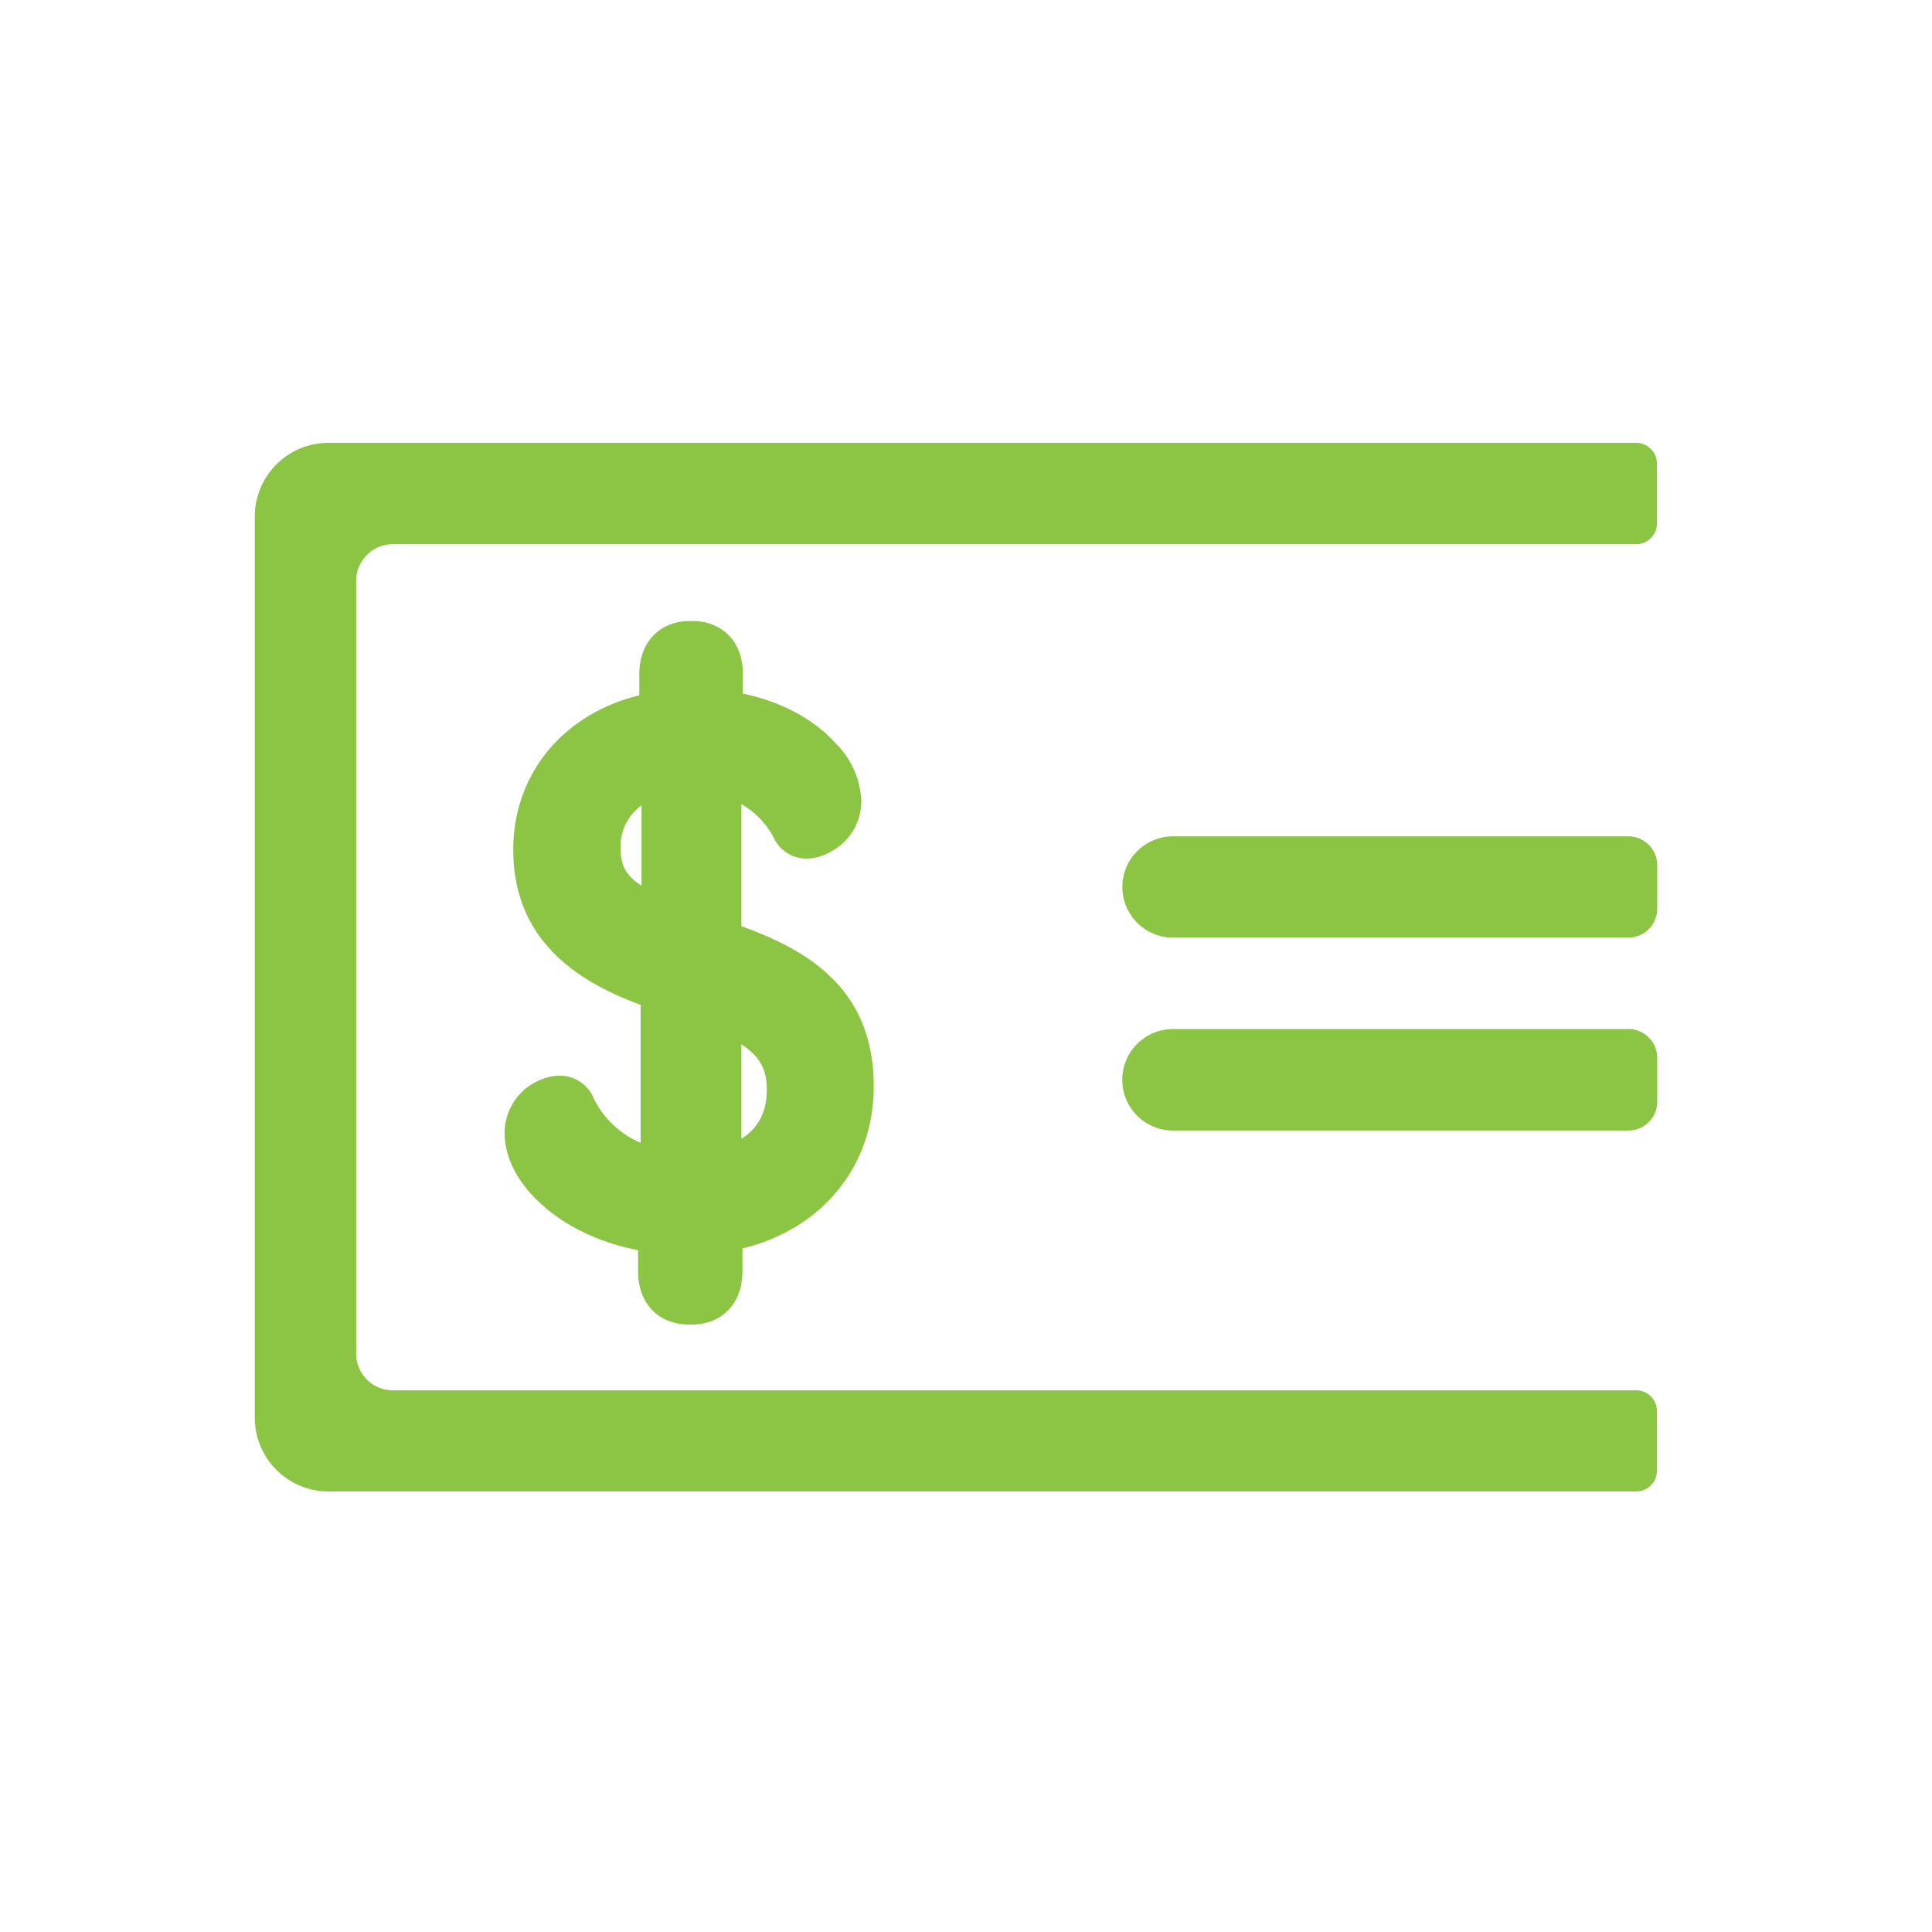
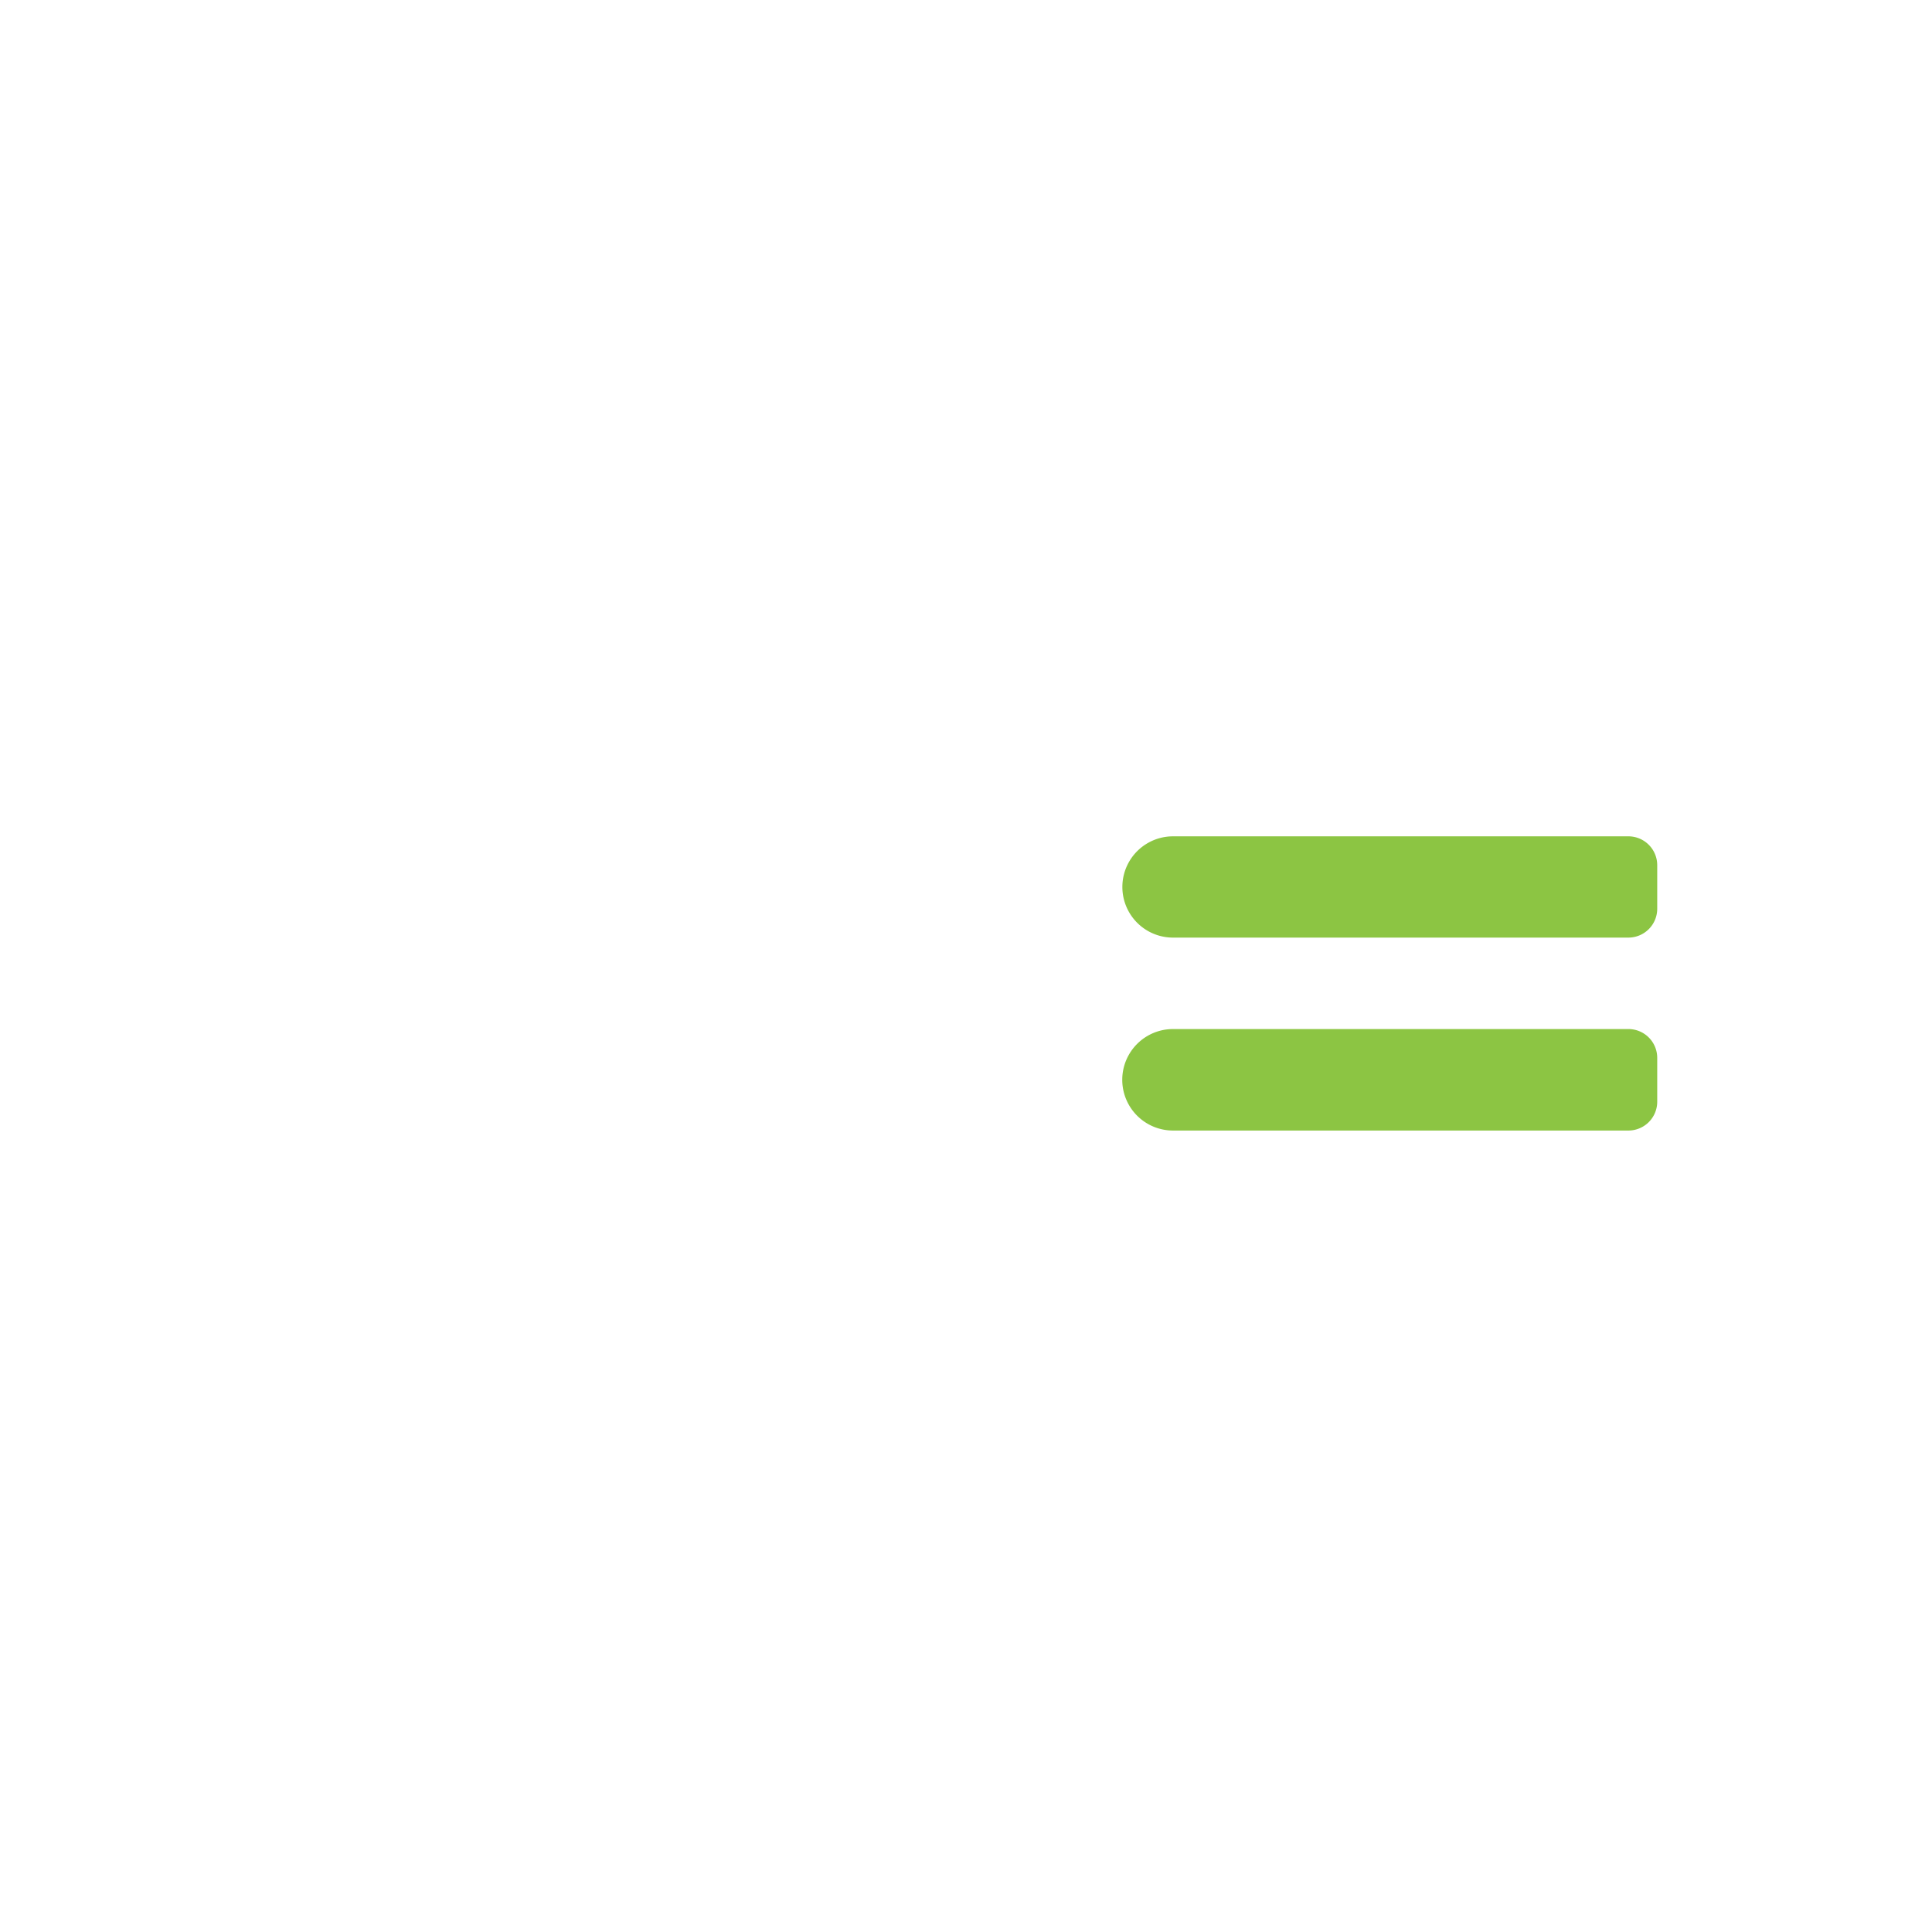
<svg xmlns="http://www.w3.org/2000/svg" id="Payroll-Nav" data-name="Payroll-Nav" viewBox="0 0 364 364">
  <defs>
    <style>.nav-payroll{fill:#8CC543;}</style>
  </defs>
  <title>Payroll + Tax</title>
-   <path class="nav-payroll" d="M308.25,261.94H74a6.9,6.9,0,0,1-6.89-6.89V109.42A6.9,6.9,0,0,1,74,102.53H308.25a3.93,3.93,0,0,0,3.93-3.93V87.35a3.93,3.93,0,0,0-3.93-3.92H61.89A13.9,13.9,0,0,0,48,97.32V267.15A13.9,13.9,0,0,0,61.89,281H308.25a3.93,3.93,0,0,0,3.93-3.92V265.87A3.93,3.93,0,0,0,308.25,261.94Z" />
  <path class="nav-payroll" d="M306.75,157.57H221a9.54,9.54,0,1,0,0,19.08h85.8a5.44,5.44,0,0,0,5.43-5.43V163A5.44,5.44,0,0,0,306.75,157.57Z" />
  <path class="nav-payroll" d="M306.75,193.88H221A9.54,9.54,0,1,0,221,213h85.8a5.43,5.43,0,0,0,5.43-5.42V199.3A5.43,5.43,0,0,0,306.75,193.88Z" />
-   <path class="nav-payroll" d="M139.68,174.5v-23a15.64,15.64,0,0,1,6.2,6.54,6.81,6.81,0,0,0,3,3c3.26,1.62,6.53.14,8.19-.89a10.69,10.69,0,0,0,5.2-9.22A16.09,16.09,0,0,0,157.4,140c-4-4.47-10.12-7.77-17.44-9.33V127c0-6.88-4.72-10-9.4-10H130c-5.71,0-9.55,4-9.55,10V131C106,134.54,96.7,145.89,96.7,160.09c0,18,13.5,25.35,24,29.23v26a17.55,17.55,0,0,1-9-8.71,6.84,6.84,0,0,0-1.35-1.94c-1-1-3.88-3.15-8.47-1.24a10.8,10.8,0,0,0-6.81,10.1c0,4.11,2.09,8.55,5.71,12.17,4.68,4.83,11.56,8.3,19.44,9.85v4c0,6,3.84,10,9.55,10h.57c5.7,0,9.54-4,9.54-10v-4.34c15-3.63,24.73-15.49,24.73-30.43C164.69,186.27,152.17,179,139.68,174.5Zm4.79,30.81c0,4.19-1.61,7.29-4.79,9.23V196.76C143.14,199,144.47,201.45,144.47,205.31Zm-23.6-53.57v15.14c-3.27-2.14-3.94-4.21-3.94-7.07A9.44,9.44,0,0,1,120.87,151.74Z" />
</svg>